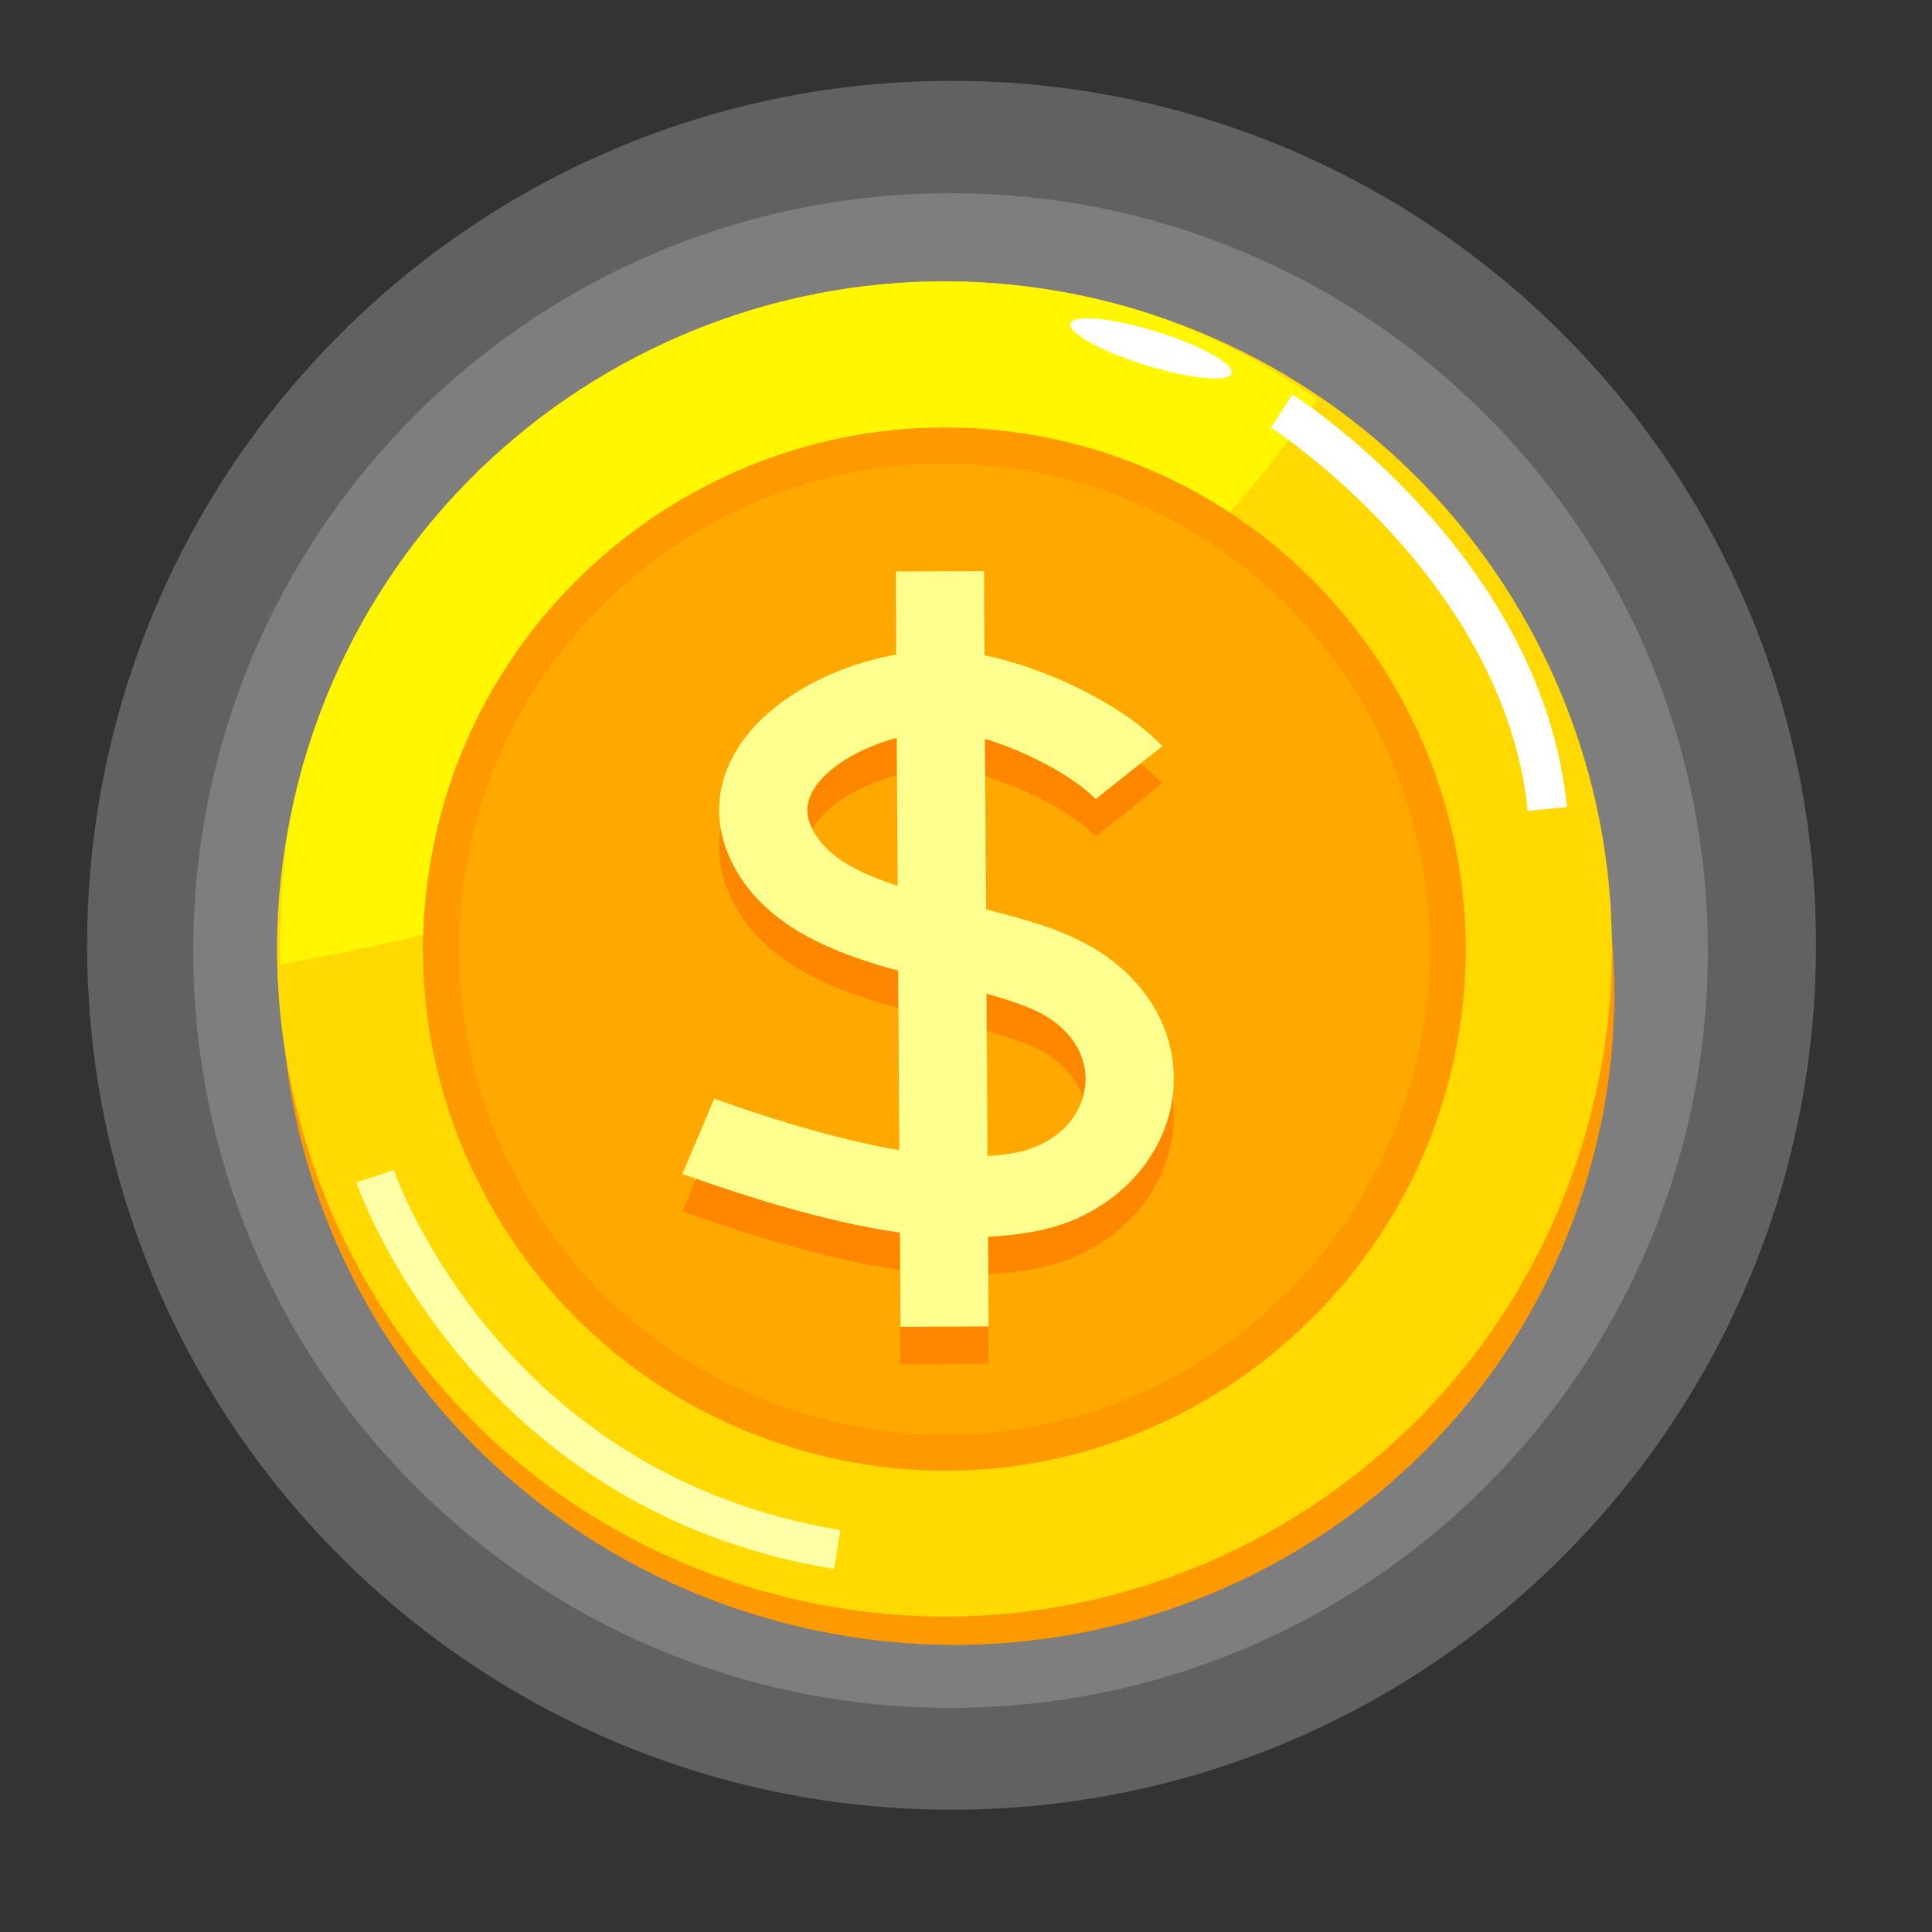
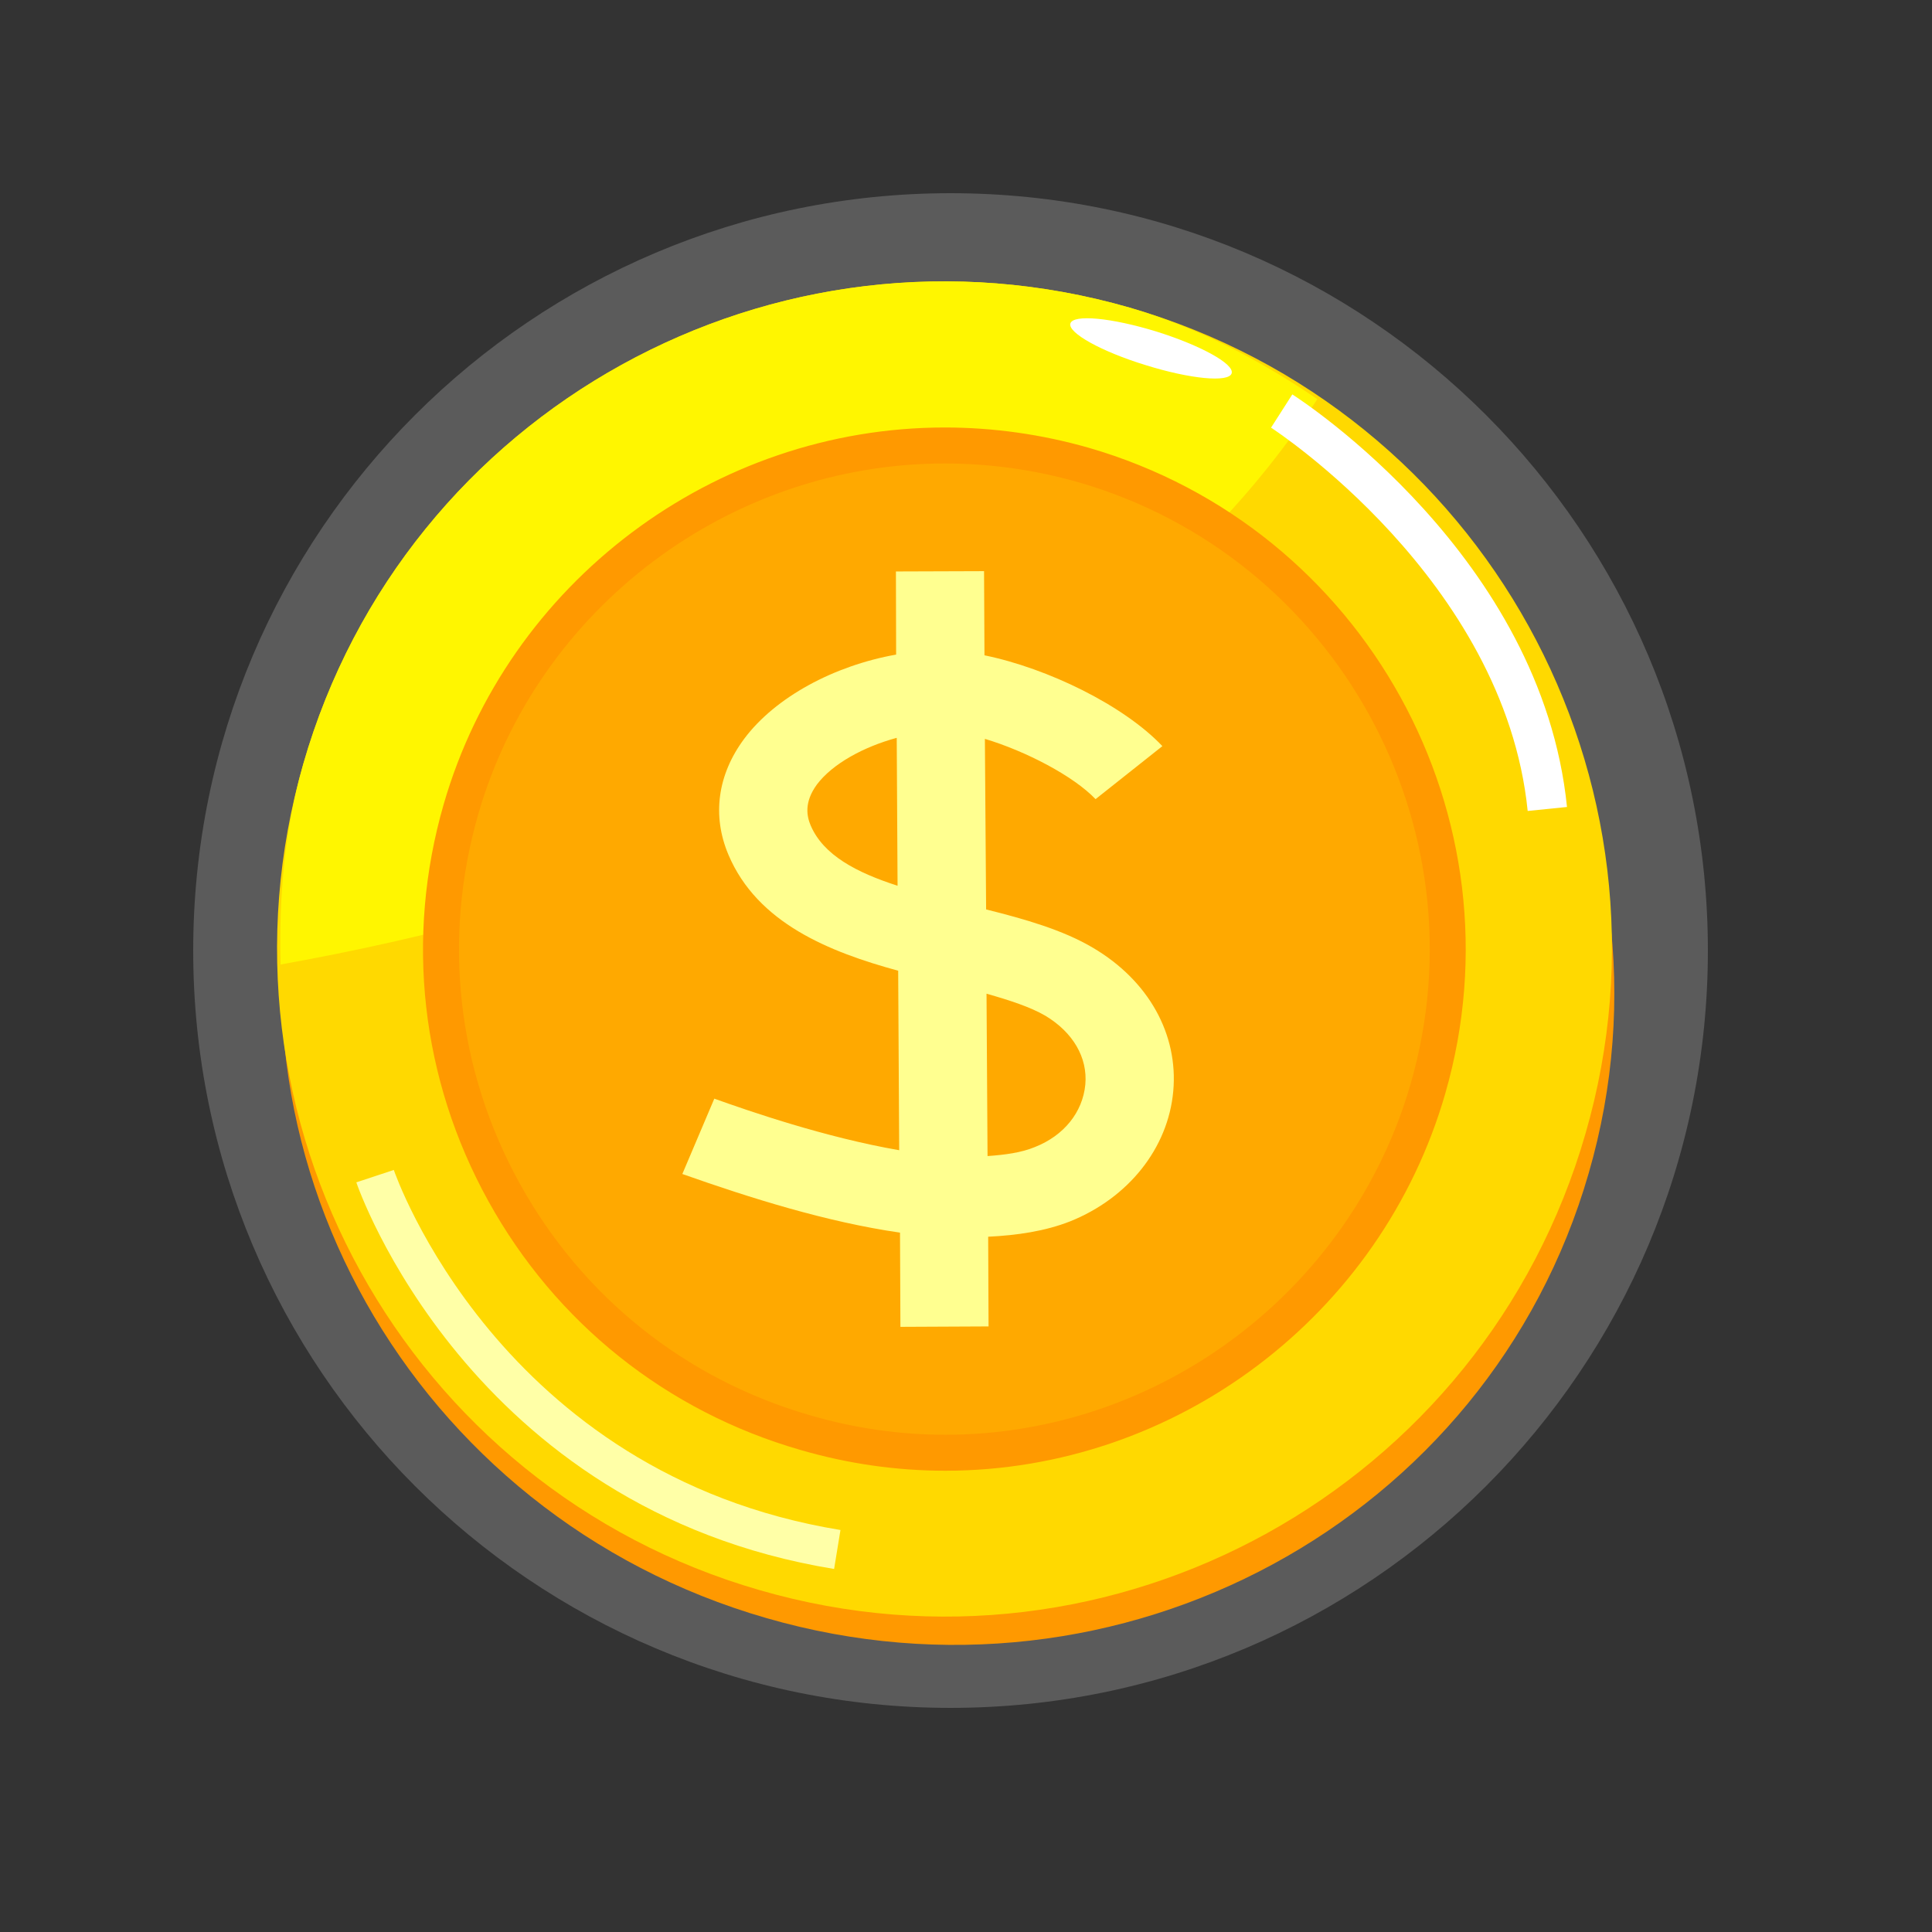
<svg xmlns="http://www.w3.org/2000/svg" width="1080" zoomAndPan="magnify" viewBox="0 0 810 810" height="1080" preserveAspectRatio="xMidYMid meet" version="1.0">
  <rect x="0" y="0" width="810" height="810" fill="#333333" stroke="none" />
  <defs>
    <filter x="0%" y="0%" width="100%" height="100%" id="fea58bcadc">
      <feColorMatrix values="0 0 0 0 1 0 0 0 0 1 0 0 0 0 1 0 0 0 1 0" color-interpolation-filters="sRGB" />
    </filter>
    <mask id="e62f6593a3">
      <g filter="url(#fea58bcadc)">
-         <rect x="-81" width="972" fill="#000000" y="-81" height="972" fill-opacity="0.24" />
-       </g>
+         </g>
    </mask>
    <clipPath id="85b5b5d2f5">
      <path d="M 0.531 0.895 L 725.363 0.895 L 725.363 725.73 L 0.531 725.73 Z M 0.531 0.895 " clip-rule="nonzero" />
    </clipPath>
    <clipPath id="8966204aa0">
      <path d="M 362.949 0.895 C 162.793 0.895 0.531 163.156 0.531 363.312 C 0.531 563.469 162.793 725.73 362.949 725.73 C 563.105 725.73 725.363 563.469 725.363 363.312 C 725.363 163.156 563.105 0.895 362.949 0.895 Z M 362.949 0.895 " clip-rule="nonzero" />
    </clipPath>
    <clipPath id="c74218aee3">
      <rect x="0" width="726" y="0" height="726" />
    </clipPath>
    <mask id="63b5e3b56a">
      <g filter="url(#fea58bcadc)">
        <rect x="-81" width="972" fill="#000000" y="-81" height="972" fill-opacity="0.24" />
      </g>
    </mask>
    <clipPath id="d76bf1be40">
      <path d="M 1 1 L 636.039 1 L 636.039 636.039 L 1 636.039 Z M 1 1 " clip-rule="nonzero" />
    </clipPath>
    <clipPath id="b3351cdf91">
-       <path d="M 318.52 1 C 143.16 1 1 143.16 1 318.52 C 1 493.883 143.16 636.039 318.52 636.039 C 493.883 636.039 636.039 493.883 636.039 318.52 C 636.039 143.16 493.883 1 318.52 1 Z M 318.52 1 " clip-rule="nonzero" />
+       <path d="M 318.52 1 C 143.16 1 1 143.16 1 318.52 C 1 493.883 143.16 636.039 318.52 636.039 C 493.883 636.039 636.039 493.883 636.039 318.52 C 636.039 143.16 493.883 1 318.52 1 Z " clip-rule="nonzero" />
    </clipPath>
    <clipPath id="c13936b110">
      <rect x="0" width="637" y="0" height="637" />
    </clipPath>
  </defs>
  <g mask="url(#e62f6593a3)">
    <g transform="matrix(1, 0, 0, 1, 36, 33)">
      <g clip-path="url(#c74218aee3)">
        <g clip-path="url(#85b5b5d2f5)">
          <g clip-path="url(#8966204aa0)">
-             <path fill="#f4f4f4" d="M 0.531 0.895 L 725.363 0.895 L 725.363 725.73 L 0.531 725.73 Z M 0.531 0.895 " fill-opacity="1" fill-rule="nonzero" />
-           </g>
+             </g>
        </g>
      </g>
    </g>
  </g>
  <g mask="url(#63b5e3b56a)">
    <g transform="matrix(1, 0, 0, 1, 80, 80)">
      <g clip-path="url(#c13936b110)">
        <g clip-path="url(#d76bf1be40)">
          <g clip-path="url(#b3351cdf91)">
            <path fill="#d9d9d9" d="M 1 1 L 636.039 1 L 636.039 636.039 L 1 636.039 Z M 1 1 " fill-opacity="1" fill-rule="nonzero" />
          </g>
        </g>
      </g>
    </g>
  </g>
  <path fill="#ff9900" d="M 666.082 491.82 C 624.066 637.559 469.719 721.316 321.309 678.387 C 172.715 635.578 86.527 482.41 128.641 336.676 C 170.574 190.98 324.91 107.477 473.582 150.195 C 621.914 193.129 708.367 346.004 666.082 491.82 Z M 666.082 491.82 " fill-opacity="1" fill-rule="nonzero" />
  <path fill="#ffd900" d="M 664.703 475.359 C 621.914 623.762 466.973 709.676 318.555 666.691 C 170.055 623.934 84.379 468.613 127.172 320.215 C 169.887 171.855 324.91 86.203 473.582 128.961 C 621.914 171.855 707.766 326.875 664.703 475.359 Z M 664.703 475.359 " fill-opacity="1" fill-rule="nonzero" />
  <path fill="#fff600" d="M 552.301 167.344 C 528.582 151.191 502.711 137.434 473.582 128.961 C 324.91 86.203 169.887 171.855 127.172 320.215 C 119.094 348.363 116.945 376.512 117.637 404.367 C 236.051 383.262 450.043 323.953 552.301 167.344 Z M 552.301 167.344 " fill-opacity="1" fill-rule="nonzero" />
  <path fill="#ffa900" d="M 598.703 456.324 C 566.48 568.32 449.355 633.258 337.629 600.641 C 225.57 568.32 160.949 451.293 193.258 339.301 C 225.57 227.34 342.535 162.922 454.512 195.023 C 566.312 227.422 631.027 344.199 598.703 456.324 Z M 598.703 456.324 " fill-opacity="1" fill-rule="nonzero" />
  <path fill="#ff9900" d="M 396.34 616.613 C 375.832 616.613 355.367 613.672 335.516 607.879 C 279.414 591.699 232.949 554.625 204.703 503.492 C 176.461 452.371 169.824 393.309 186.012 337.207 C 212.863 244.191 299.242 179.227 396.086 179.227 C 416.461 179.227 436.82 182.102 456.59 187.773 C 572.301 221.309 639.297 342.719 605.949 458.414 C 579.148 551.559 492.949 616.613 396.34 616.613 Z M 396.086 194.316 C 305.926 194.316 225.5 254.797 200.504 341.391 C 185.434 393.621 191.613 448.605 217.906 496.199 C 244.207 543.797 287.461 578.316 339.723 593.391 C 358.227 598.793 377.258 601.531 396.34 601.531 C 486.27 601.531 566.504 540.961 591.465 454.238 C 622.504 346.52 560.125 233.488 452.41 202.266 C 434.016 196.992 415.055 194.316 396.086 194.316 Z M 396.086 194.316 " fill-opacity="1" fill-rule="nonzero" />
  <path fill="#ffffff" d="M 640.488 340 C 630.688 242.941 533.863 179.926 532.891 179.297 L 541.812 165.359 C 546.078 168.086 646.363 233.402 656.969 338.332 Z M 640.488 340 " fill-opacity="1" fill-rule="nonzero" />
  <path fill="#ffffa7" d="M 349.703 657.801 C 196.305 632.699 149.844 497.07 149.391 495.703 L 165.109 490.512 L 157.246 493.109 L 165.105 490.504 C 165.527 491.777 209.117 618.02 352.371 641.461 Z M 349.703 657.801 " fill-opacity="1" fill-rule="nonzero" />
  <path fill="#ffffff" d="M 516.379 156.516 C 515.18 160.465 499.023 158.922 480.297 153.074 C 461.645 147.359 447.637 139.492 448.746 135.629 C 449.949 131.672 466.031 133.219 484.766 138.98 C 503.316 144.777 517.578 152.602 516.379 156.516 Z M 516.379 156.516 " fill-opacity="1" fill-rule="nonzero" />
-   <path fill="#ff8700" d="M 433.883 496.551 C 428.203 498.914 421.332 499.816 414.031 500.328 L 413.605 432.25 C 423.316 435.008 431.996 437.84 438.273 441.496 C 449.863 448.453 456.059 459.027 455.023 470.371 C 453.91 481.934 446.094 491.738 433.883 496.551 Z M 458.293 413.047 C 445.656 405.523 429.586 400.969 413.434 396.93 L 412.918 325.418 C 430.102 330.57 450.043 340.973 459.32 350.684 L 487.336 328.465 C 471.18 311.406 439.383 295.848 412.742 290.387 L 412.57 255.102 L 375.621 255.234 L 375.707 290.09 C 349.75 294.688 325.09 307.879 312.023 325.371 C 300.852 340.371 298.445 357.605 305.41 374.02 C 317.527 402.645 347.605 414.723 376.566 422.625 L 376.992 497.883 C 345.879 492.504 313.914 481.426 299.477 476.266 L 286.074 507.852 C 314.438 517.867 346.574 528.004 377.332 532.434 L 377.504 571.926 L 414.457 571.762 L 414.293 534.156 C 426.492 533.551 438.176 531.832 448.664 527.707 C 473.074 517.91 489.742 497.062 491.895 473.129 C 494.039 449.277 481.582 426.797 458.293 413.047 Z M 339.863 361.688 C 338.312 357.992 336.949 352.102 342.535 344.496 C 349.066 335.855 362.039 328.77 375.957 324.98 L 376.309 387 C 359.113 381.457 345.195 374.195 339.863 361.688 Z M 339.863 361.688 " fill-opacity="1" fill-rule="nonzero" />
  <path fill="#ffff90" d="M 433.883 480.902 C 428.203 483.266 421.332 484.172 414.031 484.684 L 413.605 416.613 C 423.316 419.363 431.996 422.199 438.273 425.852 C 449.863 432.816 456.059 443.387 455.023 454.73 C 453.91 466.293 446.094 476.09 433.883 480.902 Z M 458.293 397.398 C 445.656 389.879 429.586 385.32 413.434 381.281 L 412.918 309.77 C 430.102 314.93 450.043 325.332 459.32 335.039 L 487.336 312.82 C 471.18 295.766 439.383 280.203 412.742 274.742 L 412.57 239.461 L 375.621 239.586 L 375.707 274.441 C 349.75 279.043 325.09 292.234 312.023 309.727 C 300.852 324.727 298.445 341.957 305.41 358.379 C 317.527 387 347.605 399.078 376.566 406.98 L 376.992 482.234 C 345.879 476.855 313.914 465.773 299.477 460.617 L 286.074 492.203 C 314.438 502.219 346.574 512.359 377.332 516.785 L 377.504 556.285 L 414.457 556.109 L 414.293 518.504 C 426.492 517.902 438.176 516.18 448.664 512.059 C 473.074 502.254 489.742 481.418 491.895 457.477 C 494.039 433.633 481.582 411.152 458.293 397.398 Z M 339.863 346.043 C 338.312 342.344 336.949 336.457 342.535 328.848 C 349.066 320.215 362.039 313.121 375.957 309.34 L 376.309 371.359 C 359.113 365.809 345.195 358.551 339.863 346.043 Z M 339.863 346.043 " fill-opacity="1" fill-rule="nonzero" />
</svg>